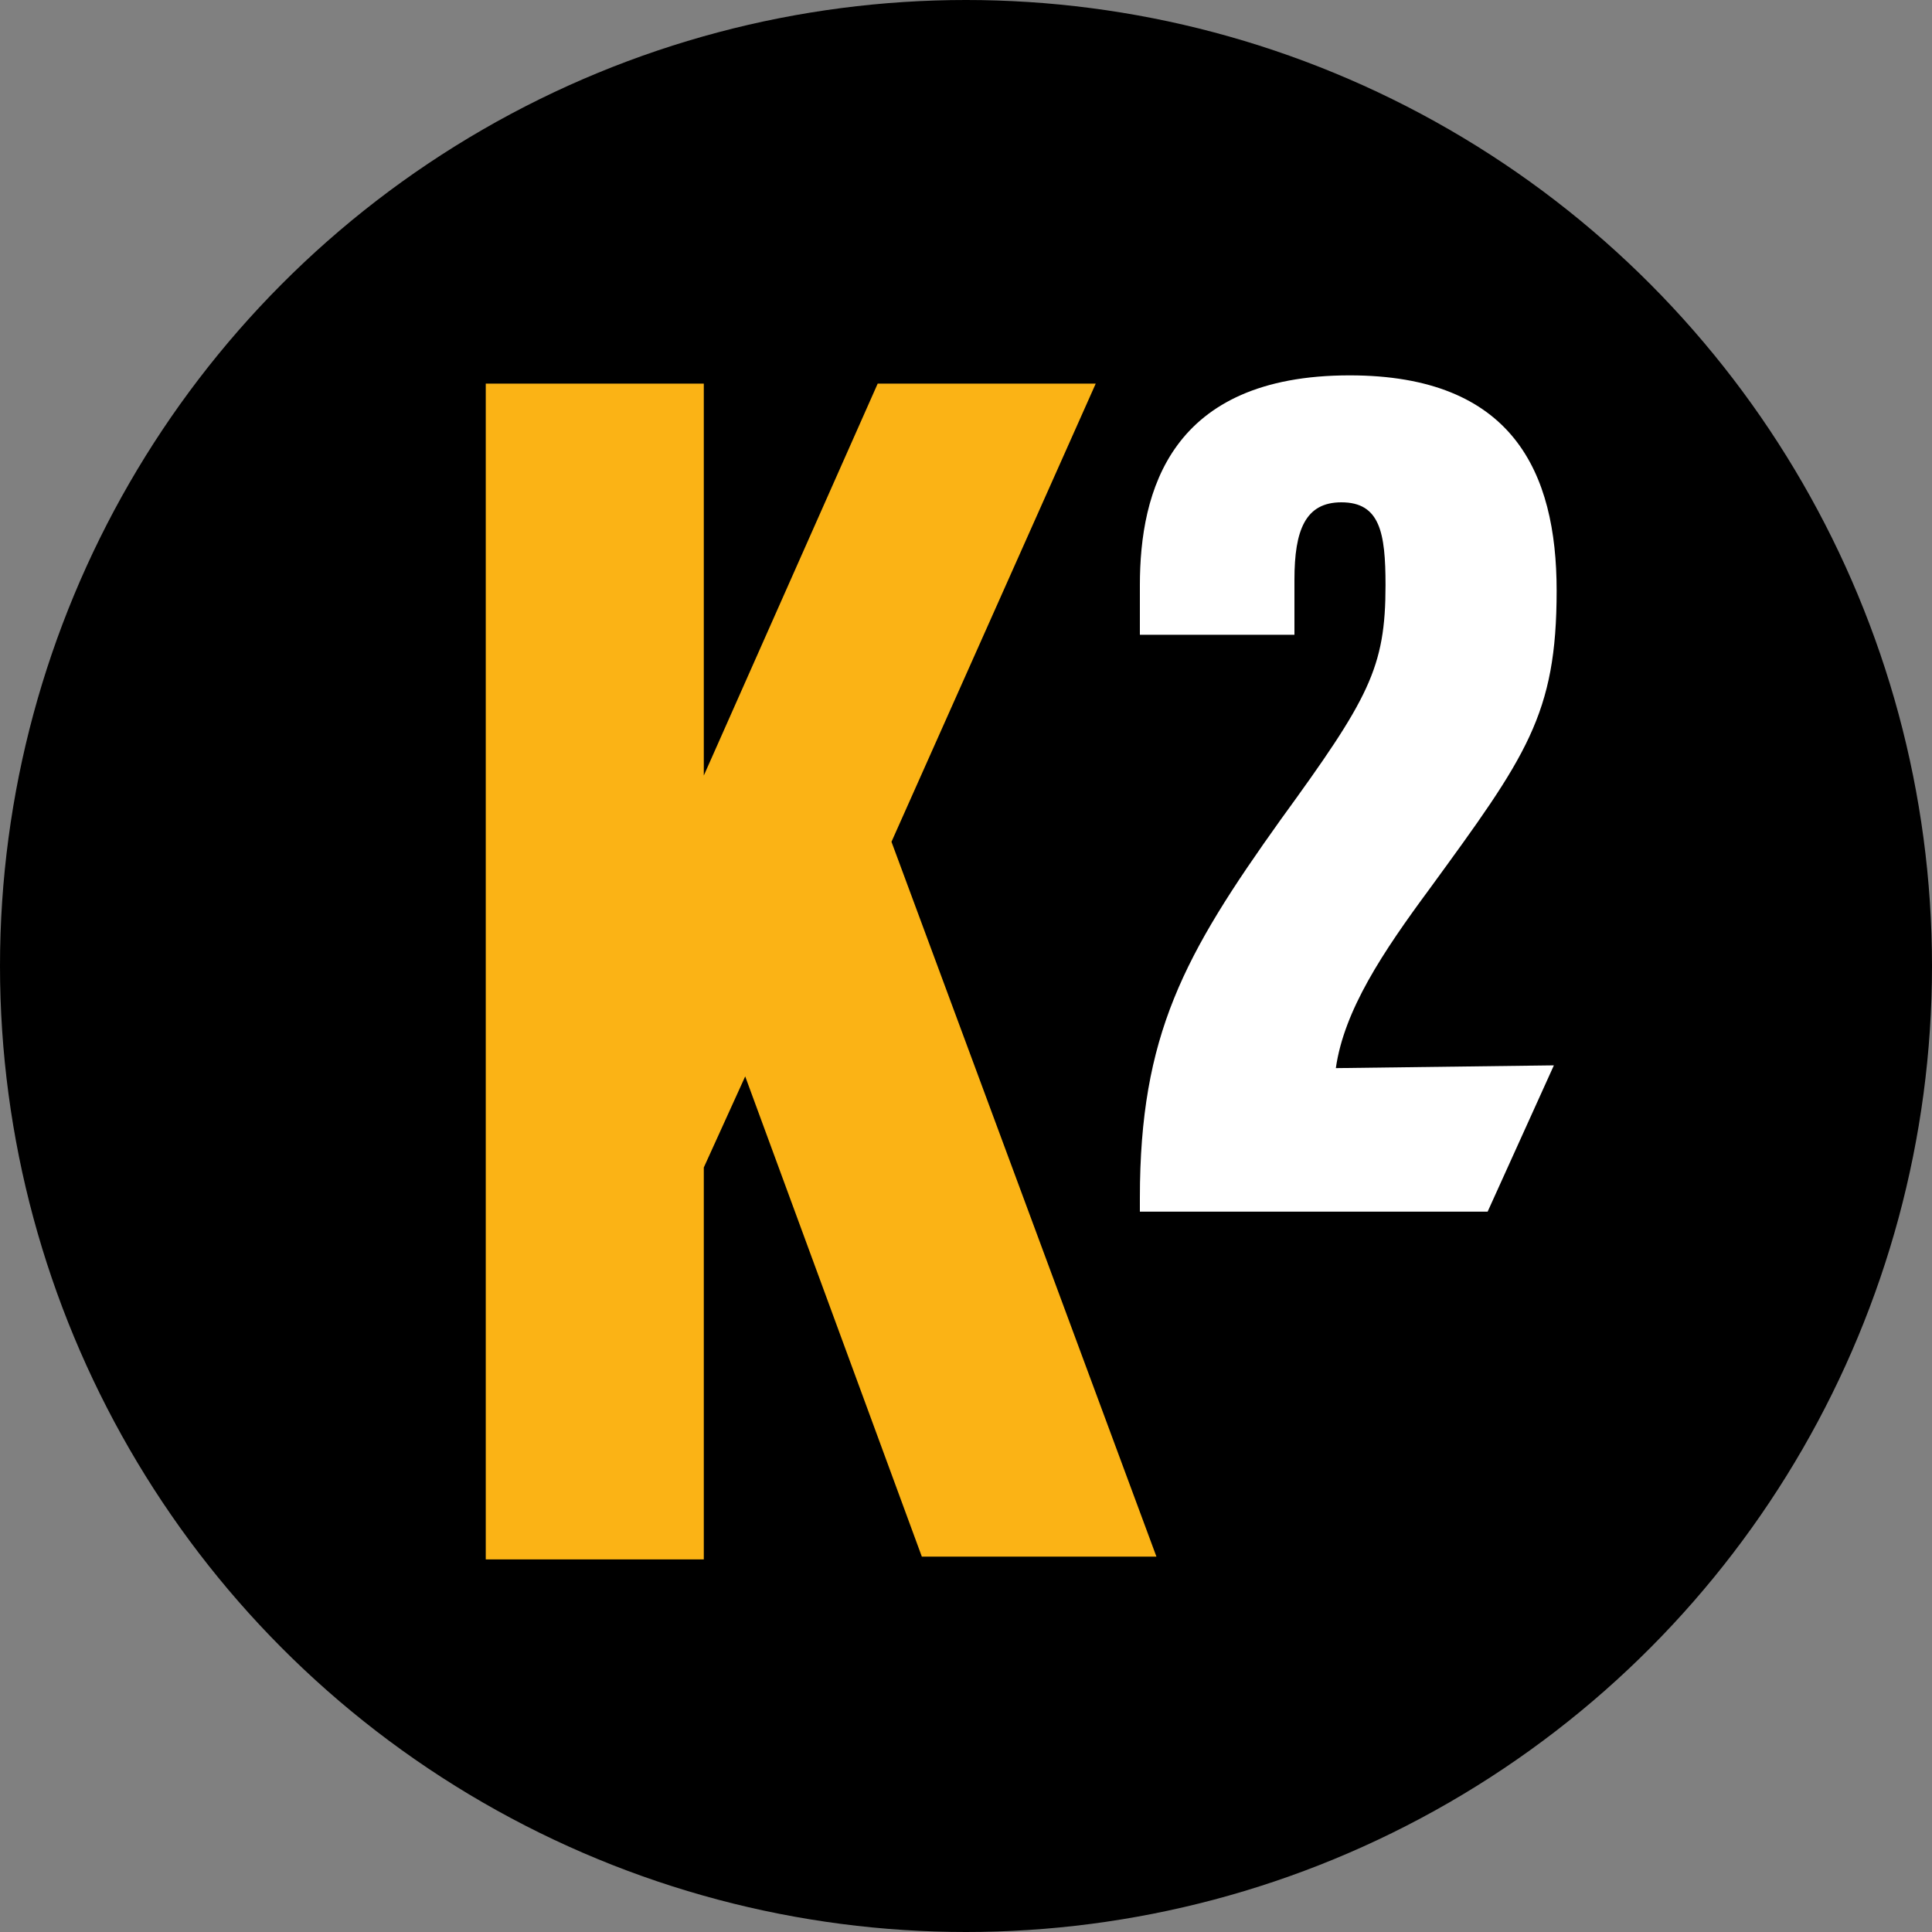
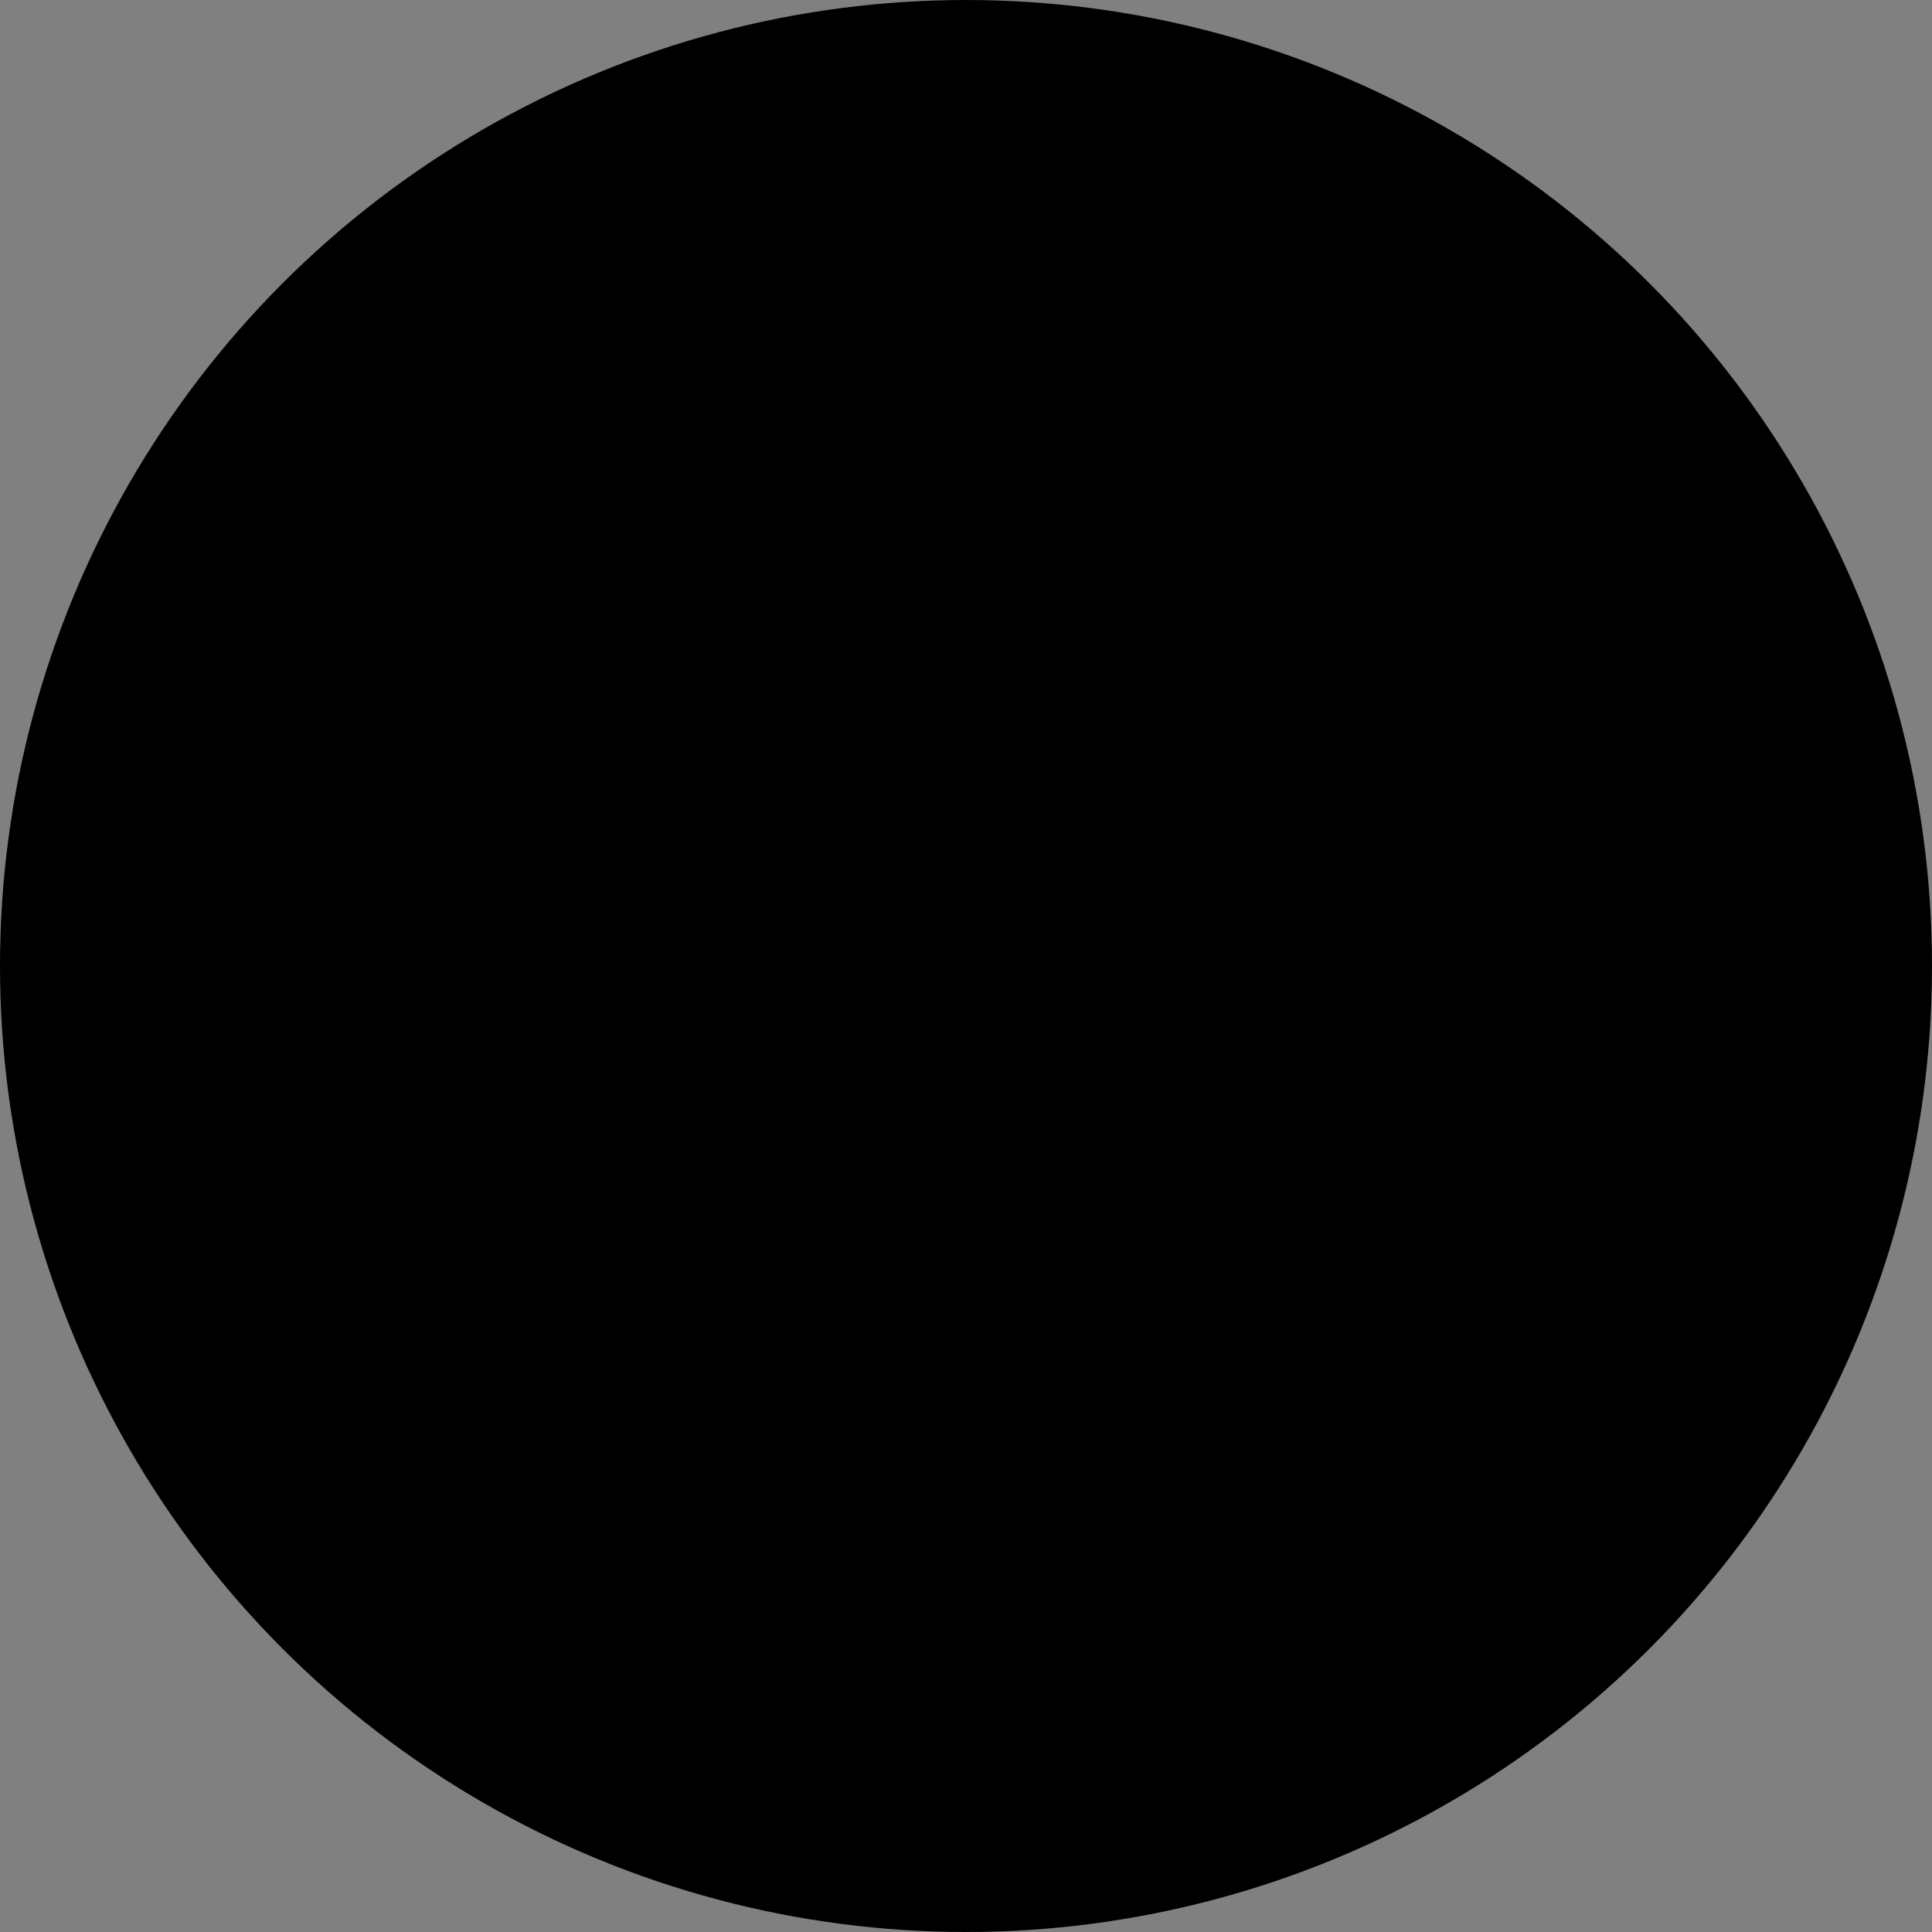
<svg xmlns="http://www.w3.org/2000/svg" version="1.1" id="Layer_1" x="0px" y="0px" viewBox="0 0 70 70" style="enable-background:new 0 0 70 70;" xml:space="preserve">
  <rect x="0" y="0" width="70" height="70" fill="#808080" stroke="none" />
  <style type="text/css">
	.st0{fill:#FBB315;}
	.st1{fill:#FFFFFF;}
</style>
  <g>
    <circle cx="35" cy="35" r="35" />
    <g>
-       <polygon class="st0" points="33.4,56.4 27,39 25.5,42.3 25.5,56.5 17.6,56.5 17.6,13.9 25.5,13.9 25.5,28.1 31.8,13.9 39.7,13.9     32.3,30.5 41.9,56.4   " />
-       <path class="st1" d="M56.3,38.6l-2.4,5.3H41.3v-0.5c0-5.9,1.6-8.8,5.1-13.7c3.2-4.4,3.8-5.5,3.8-8.5c0-1.9-0.2-3-1.6-3    c-1.3,0-1.7,1-1.7,2.8v2h-5.6v-1.8c0-3.4,1.1-7.6,7.6-7.6c5.9,0,7.5,3.5,7.5,7.8c0,4.5-1.1,6-4.6,10.8c-1.7,2.3-3.1,4.4-3.4,6.5    L56.3,38.6L56.3,38.6z" />
-     </g>
+       </g>
  </g>
</svg>